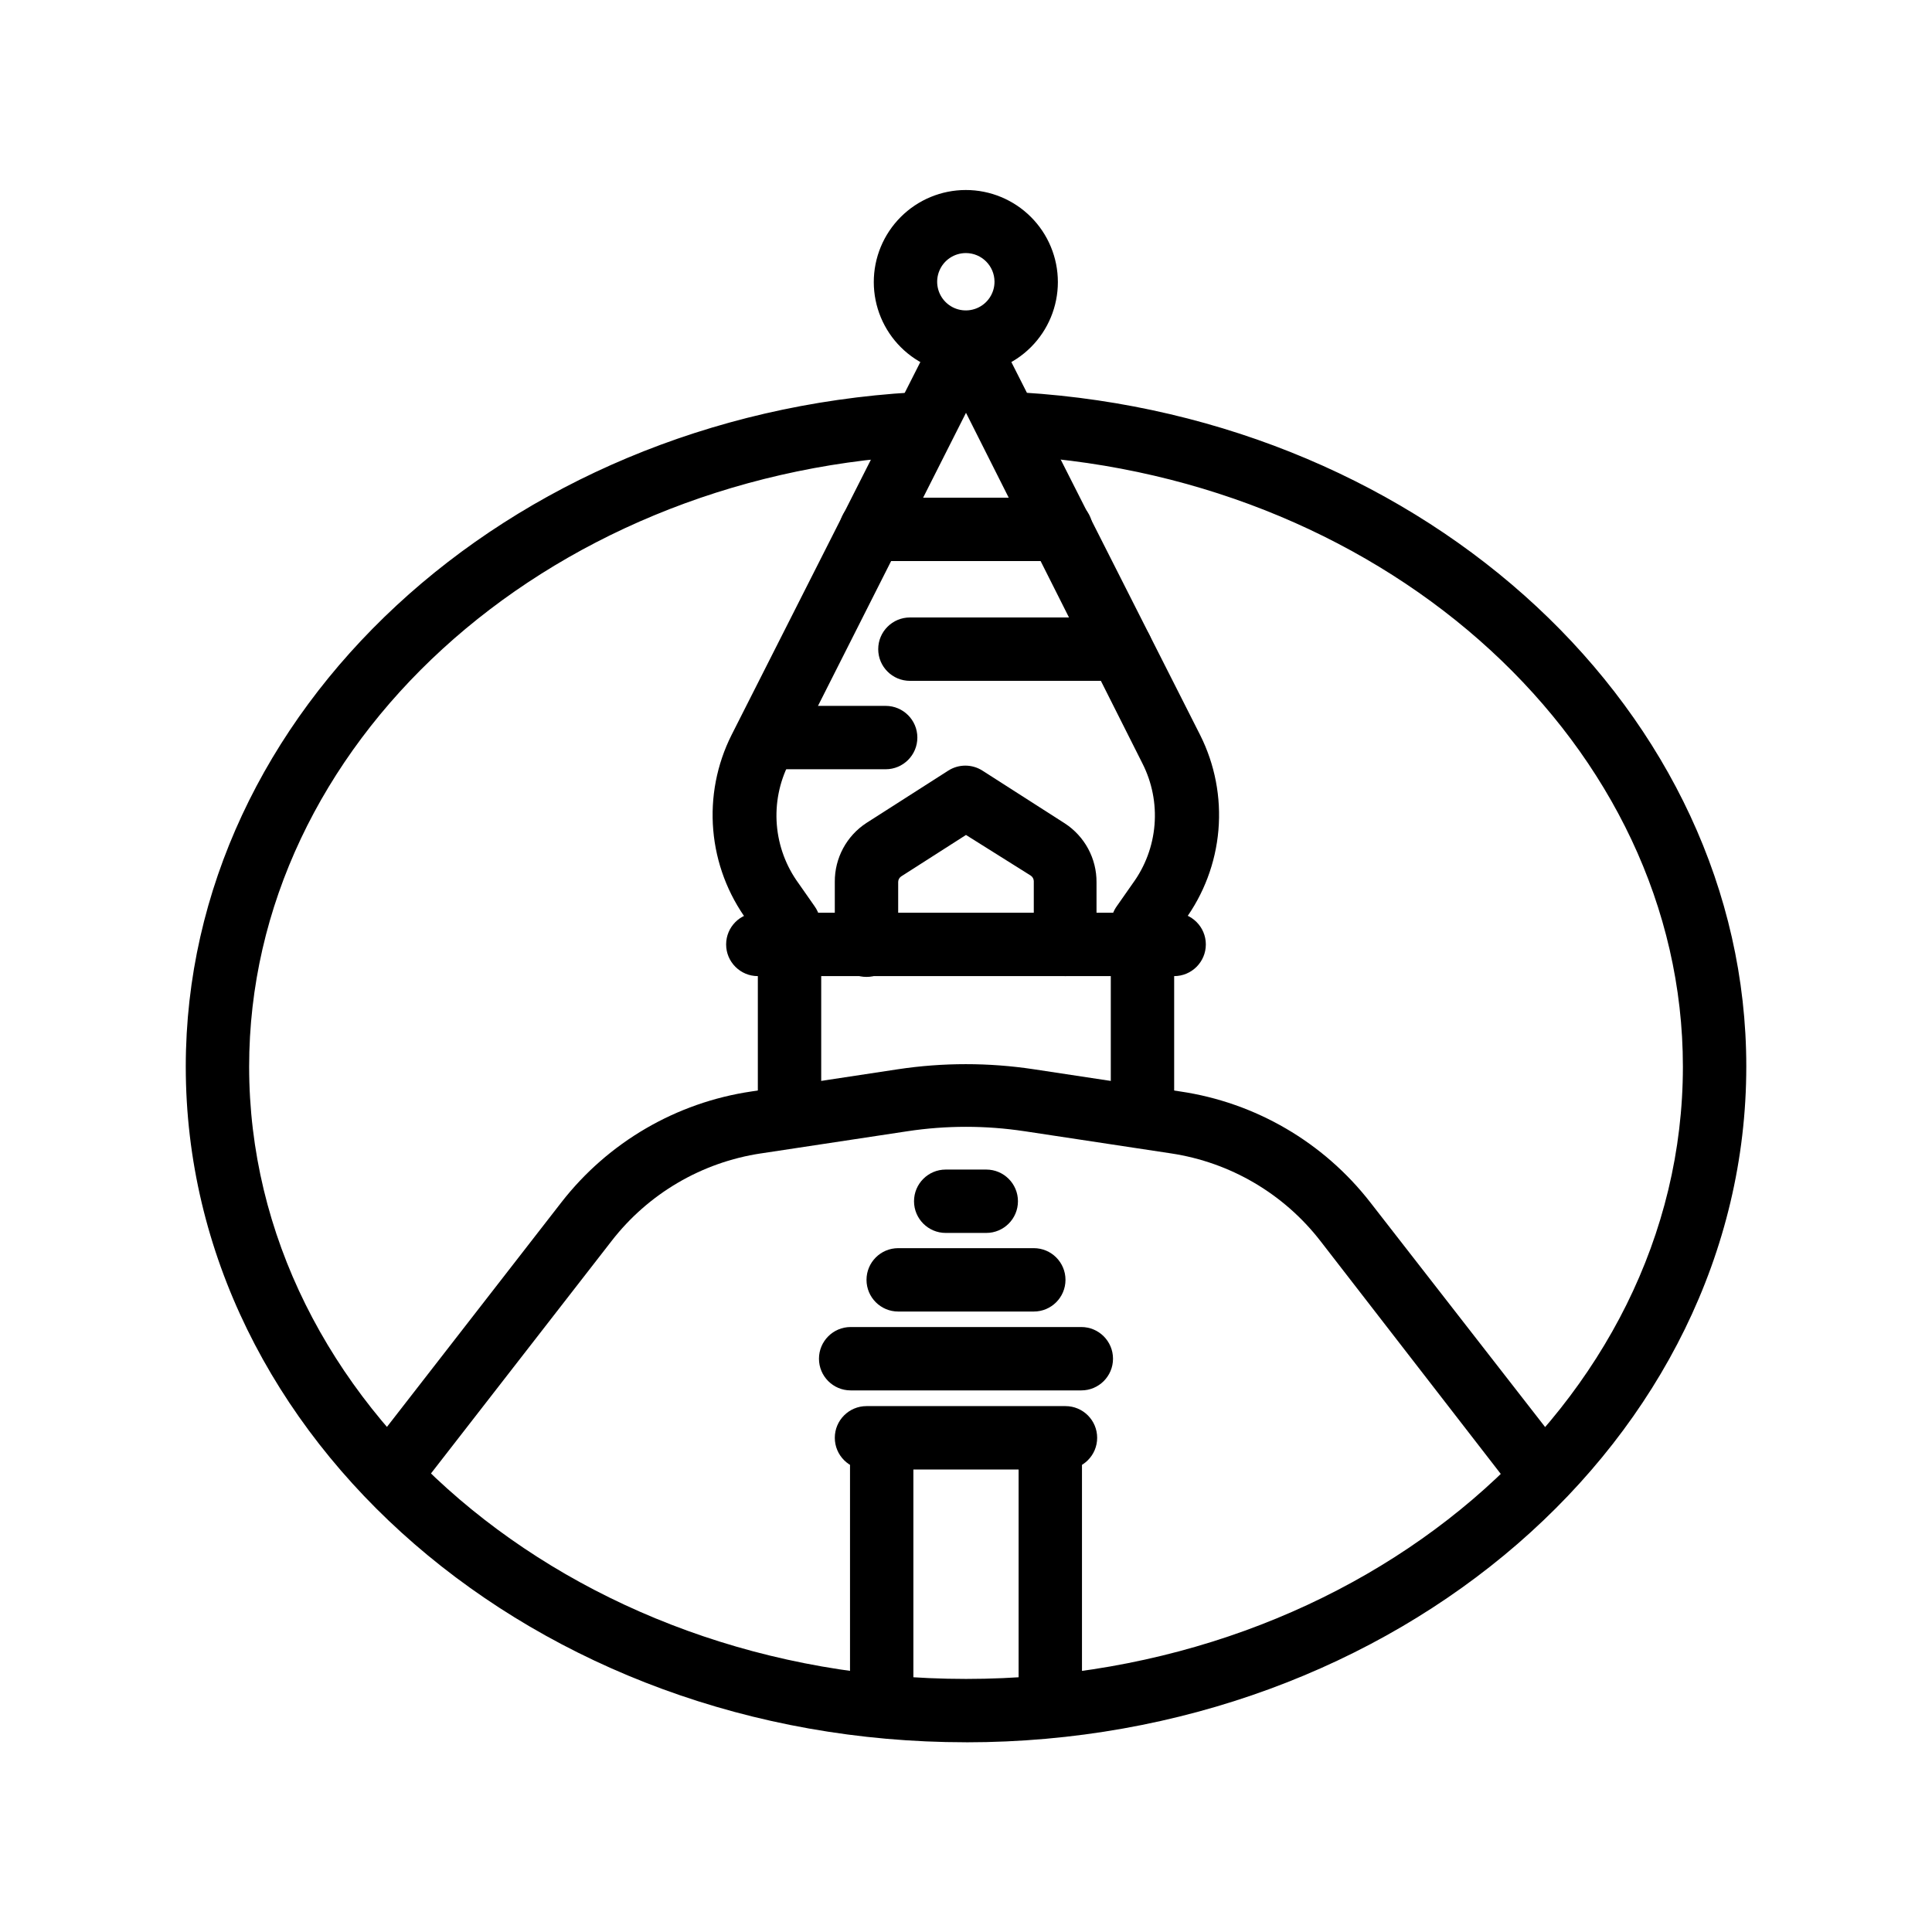
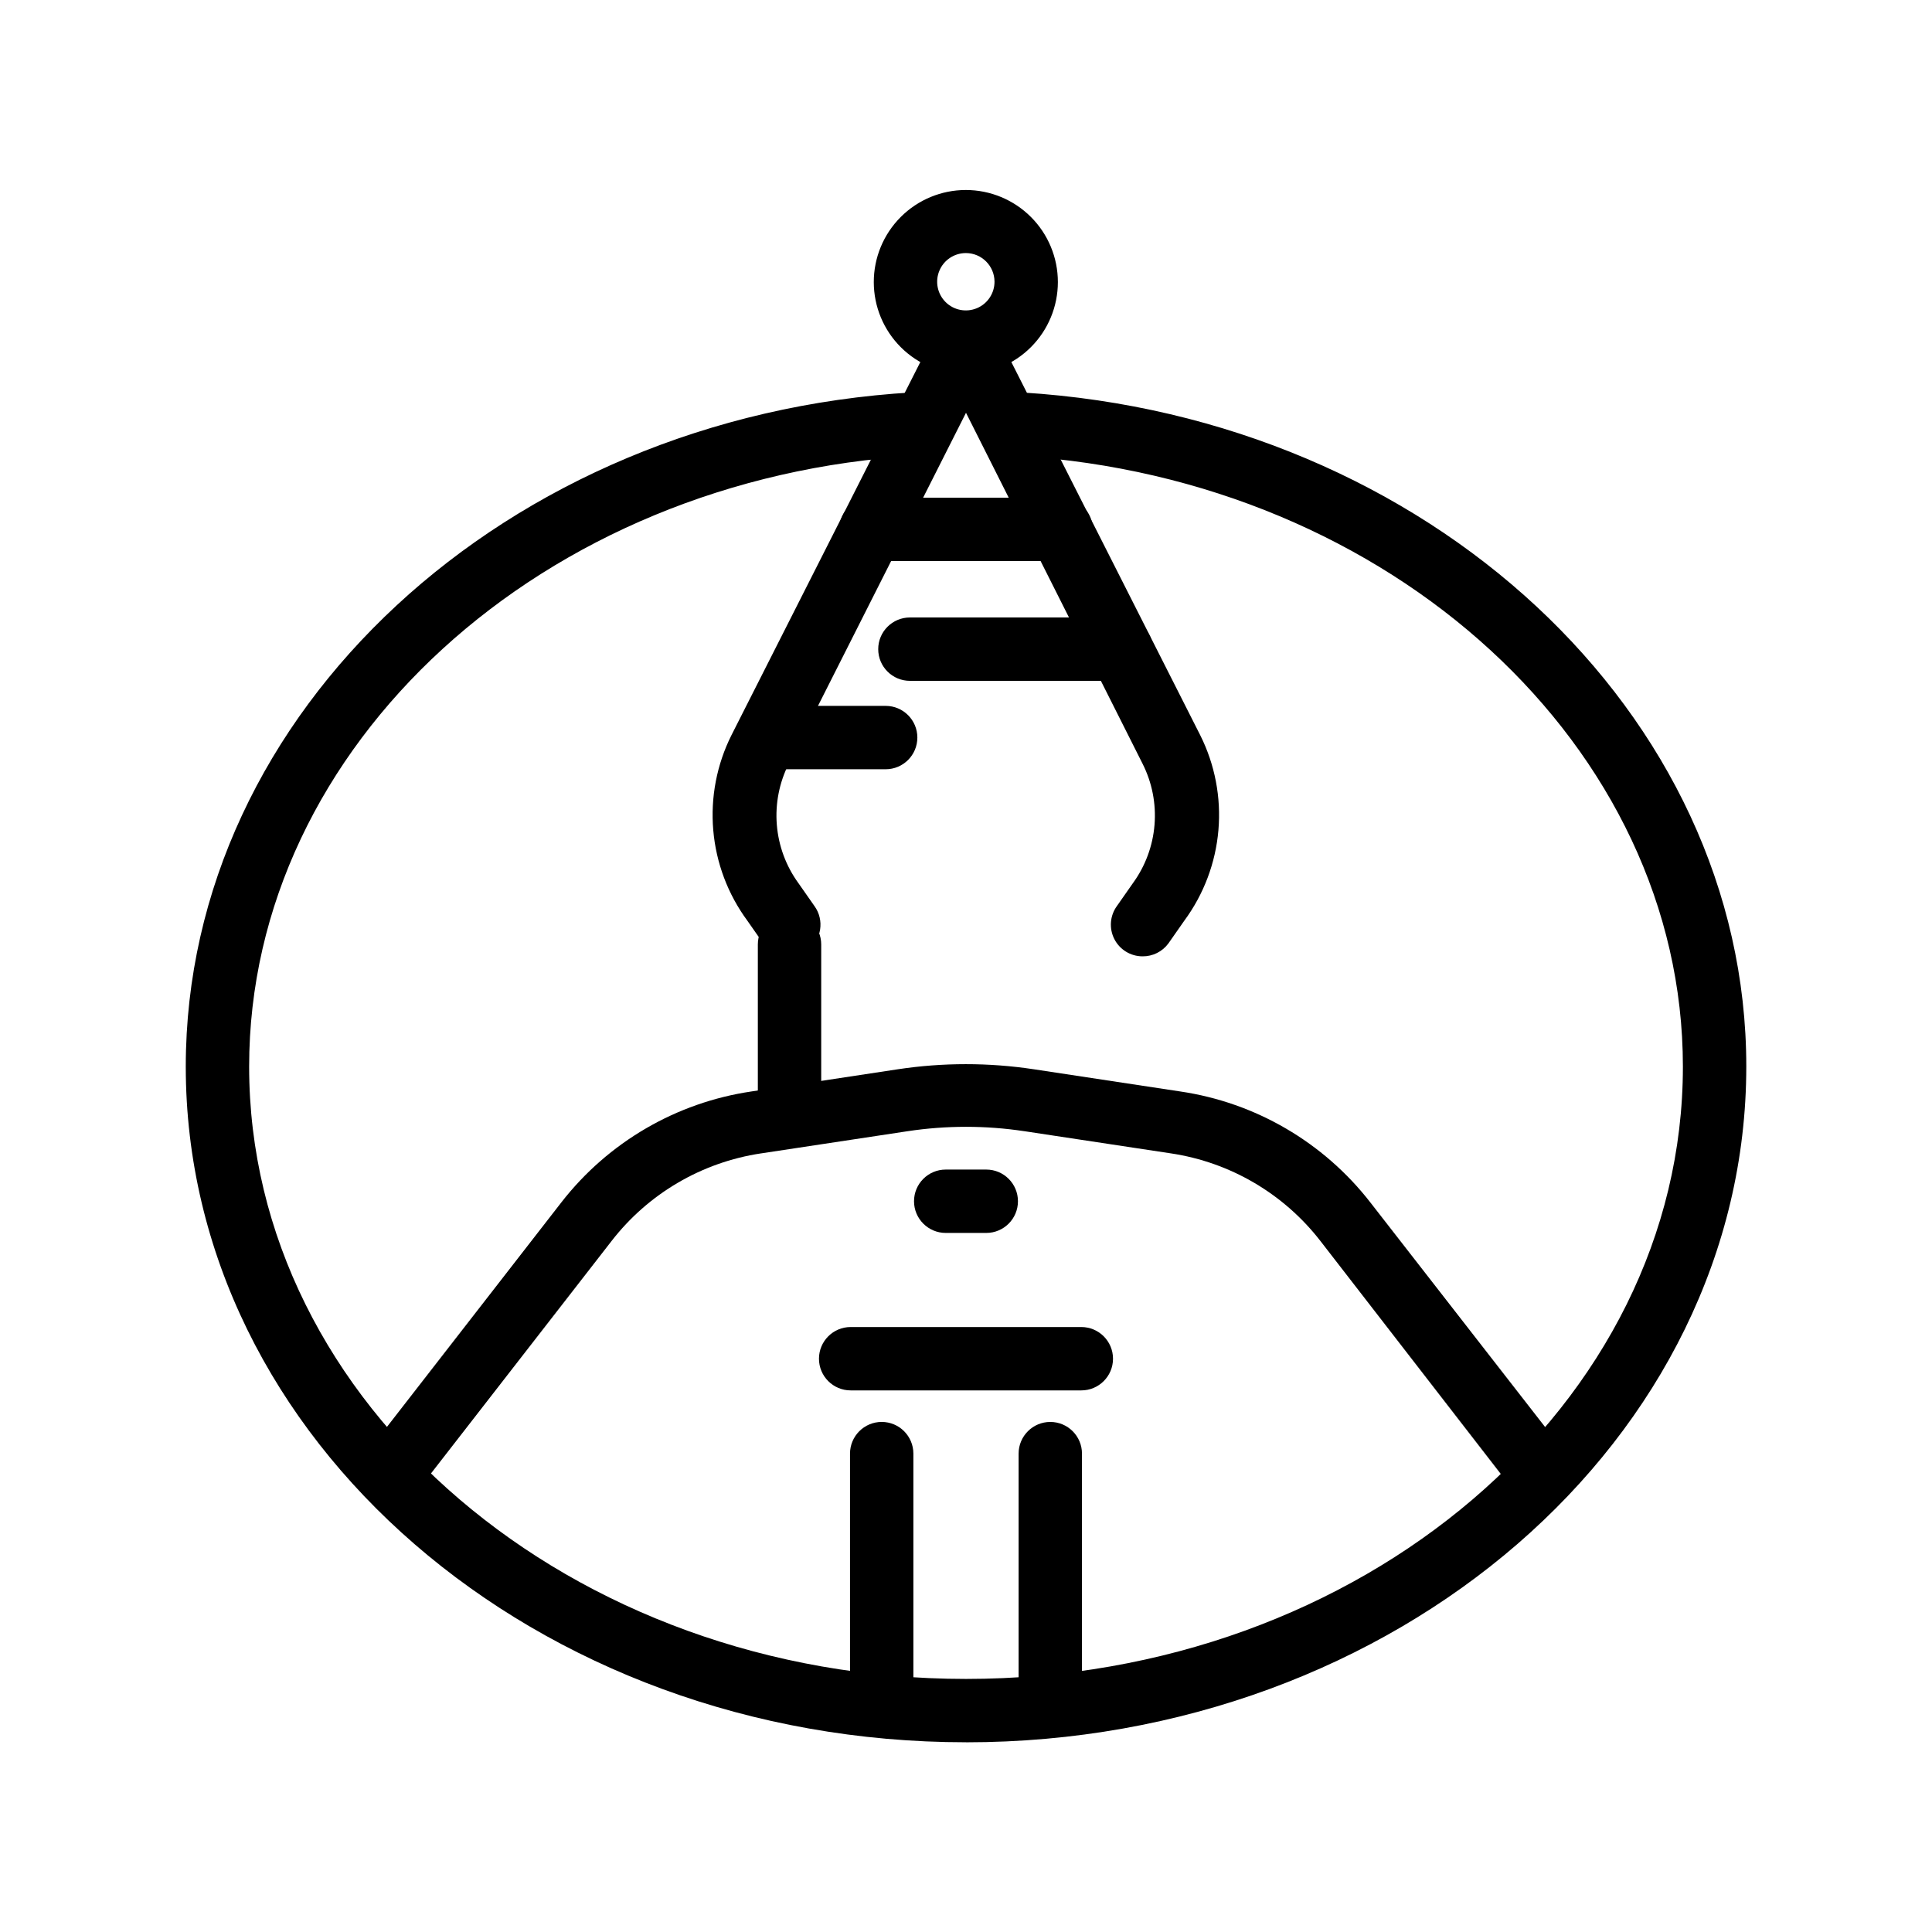
<svg xmlns="http://www.w3.org/2000/svg" fill="#000000" width="800px" height="800px" version="1.1" viewBox="144 144 512 512">
  <g>
    <path d="m400 605.72c-113.99 0-206.77-80.316-206.77-179.06 0-93.918 84.684-172.39 192.75-178.68v-0.004c4.625-0.262 8.586 3.269 8.859 7.894 0.137 2.227-0.617 4.418-2.102 6.09-1.48 1.668-3.566 2.68-5.793 2.812-99.207 5.75-176.92 76.832-176.92 161.89 0 89.34 85.23 162.27 189.98 162.27s189.98-72.801 189.98-162.27c0-84.641-77.336-155.72-176.04-161.85-4.637-0.289-8.164-4.281-7.871-8.922 0.289-4.637 4.281-8.16 8.922-7.871 107.52 6.633 191.79 85.102 191.79 178.6-0.004 98.66-92.789 179.11-206.77 179.11z" />
    <path d="m551.14 541.48c-2.598-0.004-5.047-1.215-6.633-3.273l-50.547-65.285c-9.723-12.57-23.922-20.902-39.637-23.262l-38.836-5.879 0.004 0.004c-10.27-1.555-20.715-1.555-30.984 0l-38.836 5.879v-0.004c-15.715 2.359-29.914 10.691-39.633 23.262l-50.719 65.285c-1.34 1.828-3.359 3.039-5.606 3.352-2.246 0.316-4.519-0.289-6.312-1.68-1.793-1.387-2.945-3.441-3.199-5.695-0.254-2.25 0.414-4.512 1.852-6.262l50.715-65.285c12.379-15.926 30.43-26.453 50.383-29.391l38.793-5.879c11.941-1.805 24.082-1.805 36.023 0l38.793 5.879c19.953 2.938 38 13.465 50.379 29.391l50.801 65.285c1.367 1.762 1.977 3.996 1.695 6.211-0.285 2.215-1.438 4.223-3.207 5.586-1.508 1.172-3.375 1.793-5.289 1.762z" />
-     <path d="m446.77 444.71c-4.637 0-8.398-3.758-8.398-8.395v-41.984c0-4.641 3.762-8.398 8.398-8.398s8.395 3.758 8.395 8.398v41.984c0 2.227-0.883 4.359-2.457 5.938-1.574 1.574-3.711 2.457-5.938 2.457z" />
-     <path d="m455.16 402.68h-110.33c-4.637 0-8.398-3.758-8.398-8.395 0-4.637 3.762-8.398 8.398-8.398h110.33c4.641 0 8.398 3.762 8.398 8.398 0 4.637-3.758 8.395-8.398 8.395z" />
    <path d="m353.23 448.28c-4.637 0-8.395-3.762-8.395-8.398v-45.594c0-4.637 3.758-8.398 8.395-8.398 4.641 0 8.398 3.762 8.398 8.398v45.594c0 2.227-0.883 4.363-2.461 5.938-1.574 1.574-3.707 2.461-5.938 2.461z" />
    <path d="m446.77 397.44c-3.16-0.008-6.047-1.785-7.473-4.606-1.426-2.816-1.152-6.195 0.711-8.746l4.199-6.004c3.312-4.539 5.305-9.906 5.754-15.508 0.453-5.602-0.652-11.219-3.191-16.23l-46.77-92.953-46.941 92.953c-2.539 5.012-3.644 10.629-3.191 16.23 0.453 5.602 2.441 10.969 5.754 15.508l4.199 6.004c2.734 3.746 1.918 9-1.828 11.734-3.742 2.738-8.996 1.918-11.734-1.824l-4.199-6.004c-5.168-7.016-8.301-15.328-9.039-24.012-0.742-8.684 0.934-17.402 4.844-25.195l54.578-107.82c1.422-2.848 4.332-4.648 7.516-4.648 3.184 0 6.094 1.801 7.516 4.648l54.578 107.82c3.91 7.793 5.586 16.512 4.844 25.195-0.742 8.684-3.871 16.996-9.043 24.012l-4.199 6.004c-1.602 2.191-4.168 3.477-6.883 3.441z" />
-     <path d="m426.36 402.68c-4.637 0-8.395-3.758-8.395-8.395v-16.793c-0.02-0.602-0.336-1.148-0.84-1.469l-17.129-10.75-17.129 10.957h-0.004c-0.504 0.32-0.82 0.871-0.836 1.469v16.797c0 4.637-3.762 8.395-8.398 8.395-4.637 0-8.398-3.758-8.398-8.395v-16.797c-0.043-6.297 3.121-12.184 8.398-15.617l21.664-13.855c2.762-1.77 6.305-1.77 9.066 0l21.832 13.98c5.277 3.438 8.445 9.324 8.398 15.621v16.793c-0.176 4.441-3.785 7.977-8.23 8.059z" />
    <path d="m378.71 347.86h-26.996c-4.637 0-8.395-3.762-8.395-8.398s3.758-8.395 8.395-8.395h26.996c4.641 0 8.398 3.758 8.398 8.395s-3.758 8.398-8.398 8.398z" />
    <path d="m441.1 324.43h-55.965c-4.637 0-8.398-3.758-8.398-8.395s3.762-8.398 8.398-8.398h55.965c4.637 0 8.395 3.762 8.395 8.398s-3.758 8.395-8.395 8.395z" />
    <path d="m425.19 292.69h-50.379c-4.637 0-8.398-3.762-8.398-8.398 0-4.637 3.762-8.395 8.398-8.395h50.379c4.641 0 8.398 3.758 8.398 8.395 0 4.637-3.758 8.398-8.398 8.398z" />
    <path d="m400 243.14c-6.473 0.012-12.684-2.547-17.266-7.117-4.586-4.57-7.164-10.773-7.172-17.246s2.559-12.68 7.133-17.262c4.57-4.582 10.777-7.156 17.246-7.16 6.473-0.004 12.68 2.566 17.258 7.141s7.148 10.781 7.148 17.254c0 6.461-2.562 12.66-7.129 17.234-4.566 4.57-10.758 7.144-17.219 7.156zm0-32.074c-3.082-0.016-5.867 1.828-7.055 4.672s-0.539 6.121 1.637 8.301c2.18 2.18 5.457 2.824 8.301 1.637 2.844-1.184 4.691-3.973 4.672-7.051-0.023-4.164-3.391-7.535-7.555-7.559z" />
    <path d="m422.34 599.97c-4.641 0-8.398-3.758-8.398-8.398v-62.344c0-4.637 3.758-8.398 8.398-8.398 4.637 0 8.395 3.762 8.395 8.398v62.348-0.004c0 2.231-0.883 4.363-2.457 5.938-1.578 1.578-3.711 2.461-5.938 2.461z" />
-     <path d="m426.36 533.43h-52.73c-4.637 0-8.398-3.762-8.398-8.398 0-4.637 3.762-8.398 8.398-8.398h52.73c4.641 0 8.398 3.762 8.398 8.398 0 4.637-3.758 8.398-8.398 8.398z" />
    <path d="m377.66 601.52c-4.637 0-8.398-3.762-8.398-8.398v-63.898c0-4.637 3.762-8.398 8.398-8.398 4.637 0 8.395 3.762 8.395 8.398v63.898c0 2.227-0.883 4.363-2.457 5.938-1.574 1.574-3.711 2.461-5.938 2.461z" />
    <path d="m430.56 512.47h-61.129c-4.637 0-8.395-3.758-8.395-8.395s3.758-8.398 8.395-8.398h61.129c4.637 0 8.398 3.762 8.398 8.398s-3.762 8.395-8.398 8.395z" />
-     <path d="m417.97 491.57h-35.938c-4.641 0-8.398-3.762-8.398-8.398s3.758-8.395 8.398-8.395h35.938c4.637 0 8.395 3.758 8.395 8.395s-3.758 8.398-8.395 8.398z" />
    <path d="m405.37 470.74h-10.746c-4.637 0-8.398-3.762-8.398-8.398s3.762-8.395 8.398-8.395h10.746c4.641 0 8.398 3.758 8.398 8.395s-3.758 8.398-8.398 8.398z" />
  </g>
</svg>